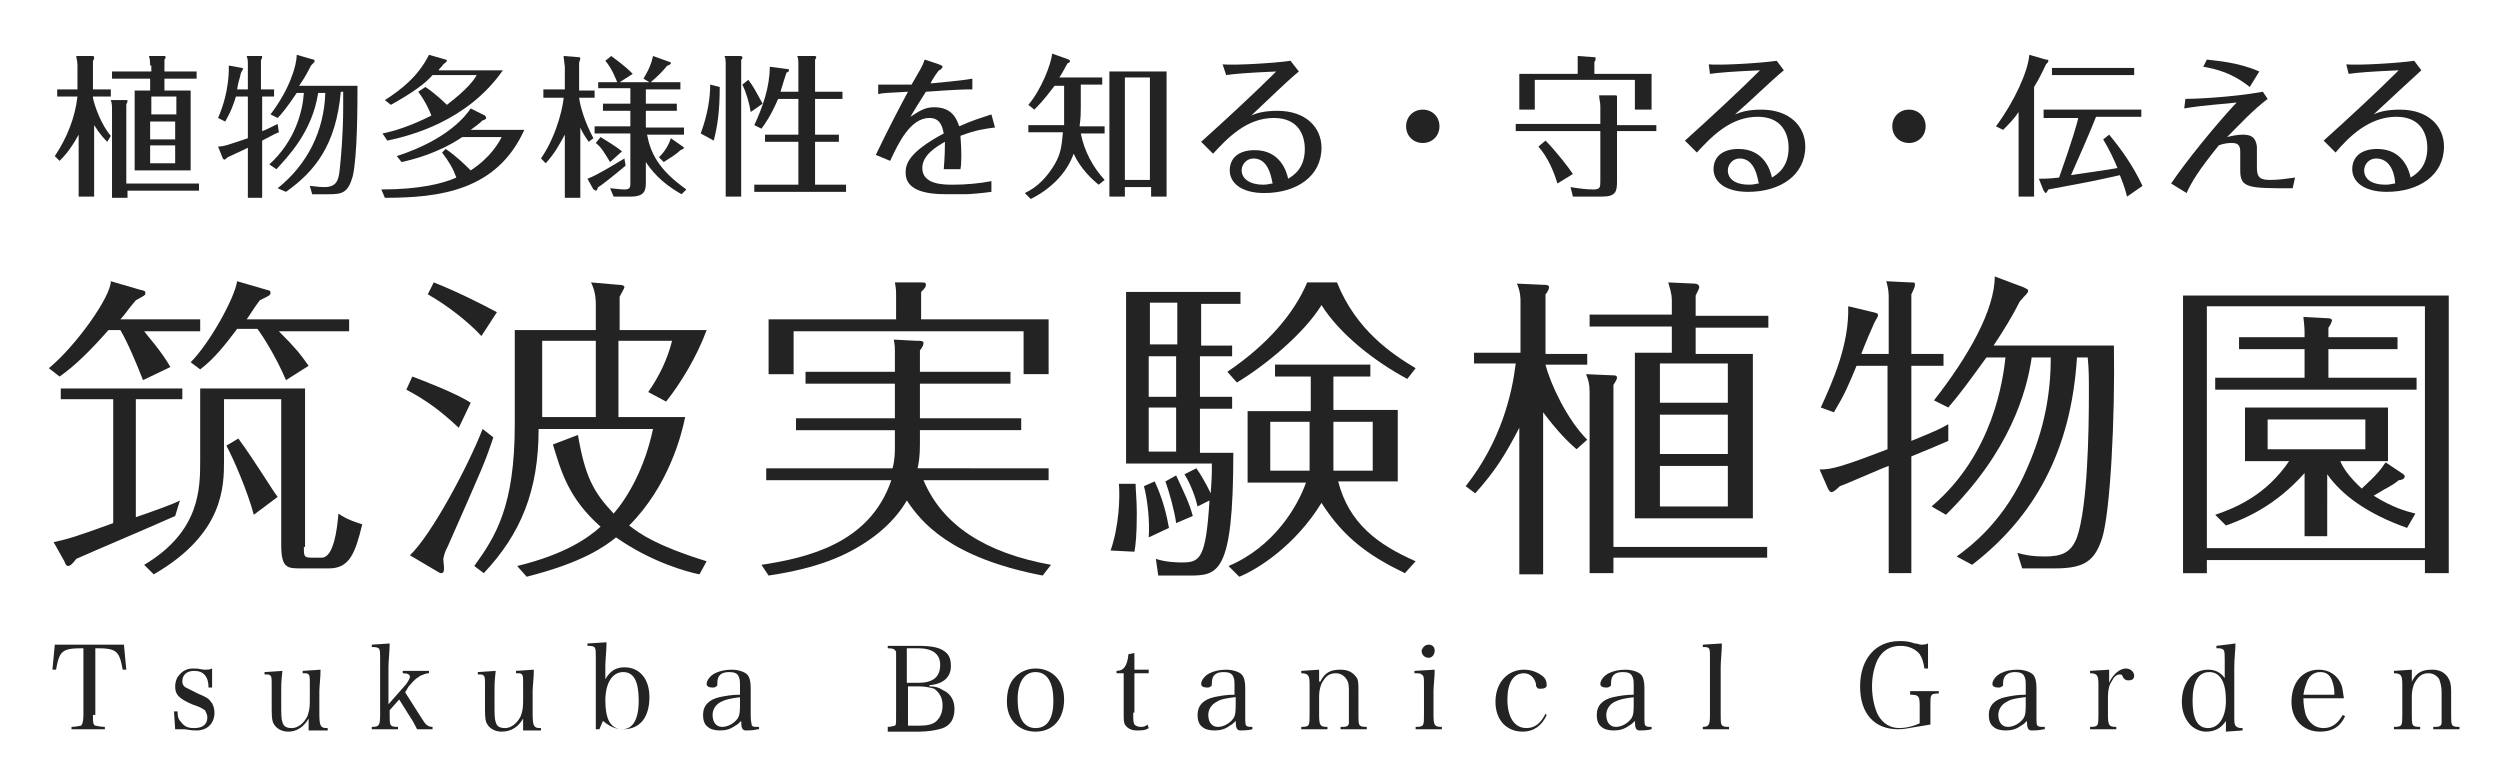
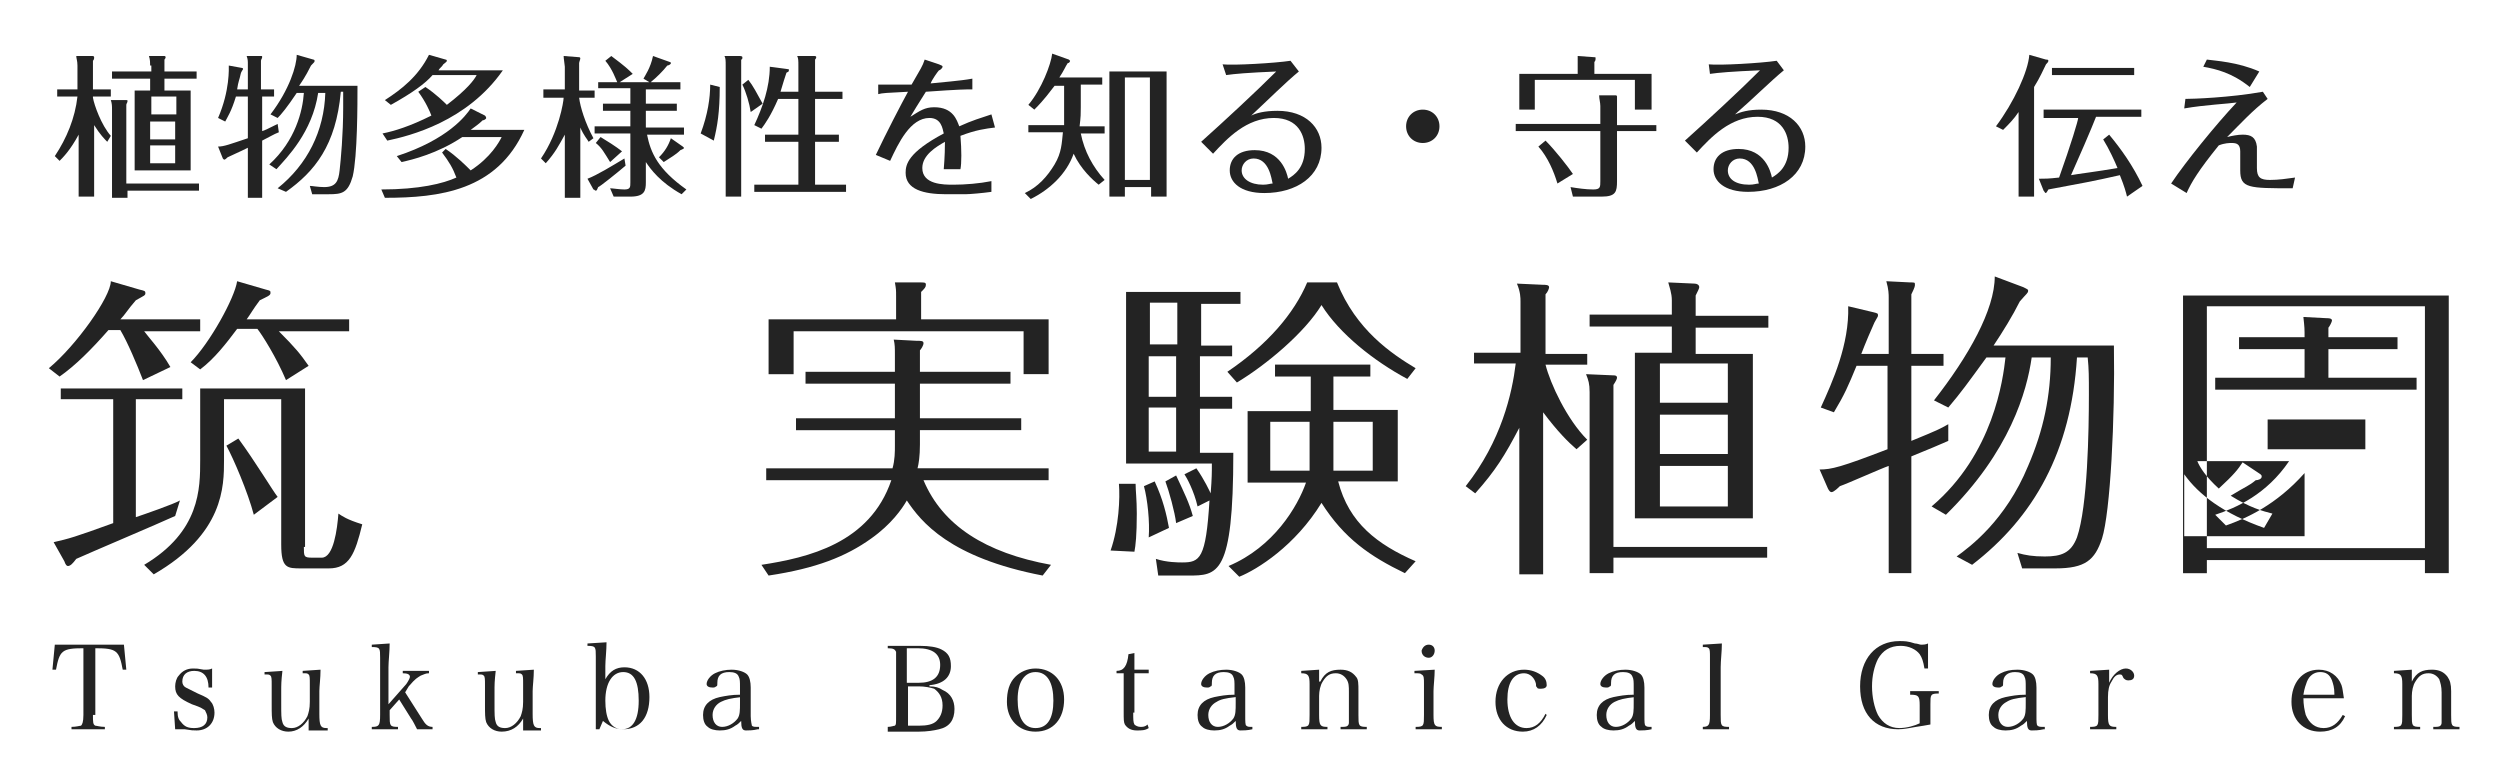
<svg xmlns="http://www.w3.org/2000/svg" version="1.1" id="レイヤー_1" x="0px" y="0px" viewBox="0 0 209.8 65.2" style="enable-background:new 0 0 209.8 65.2;" xml:space="preserve">
  <style type="text/css">
	.st0{fill:#232323;}
</style>
  <g>
    <path class="st0" d="M7.8,60c0,0.6,0,0.8,0.2,0.9C8.1,60.9,8.4,61,8.8,61v0.2H6V61c0.4,0,0.7-0.1,0.8-0.1c0.1-0.1,0.2-0.3,0.2-0.9   v-5.6c-1.8,0-2,0.2-2.3,1.8l-0.3,0l0.2-2.1h5.8l0.2,2.1l-0.3,0c-0.3-1.6-0.5-1.8-2.3-1.8V60z" />
    <path class="st0" d="M14.6,59.7h0.3c0,0.5,0.1,0.7,0.3,0.9c0.3,0.4,0.6,0.5,1.1,0.5c0.7,0,1.1-0.3,1.1-0.9c0-0.2-0.1-0.4-0.2-0.6   c-0.2-0.1-0.2-0.2-1.1-0.5c-1.1-0.5-1.4-0.8-1.4-1.5c0-0.3,0.1-0.7,0.3-0.9c0.3-0.4,0.7-0.6,1.2-0.6c0.3,0,0.4,0,0.9,0.1   c0.1,0,0.2,0,0.2,0c0.1,0,0.3,0,0.5-0.1l0,1.6h-0.3c0-0.9-0.4-1.4-1.2-1.4c-0.6,0-1,0.3-1,0.9c0,0.2,0.1,0.4,0.3,0.5   c0.2,0.1,0.4,0.2,1,0.5c0.7,0.3,0.9,0.4,1.1,0.7c0.2,0.2,0.3,0.6,0.3,0.9c0,0.9-0.6,1.5-1.5,1.5c-0.3,0-0.4,0-1-0.1   c-0.1,0-0.3,0-0.4,0c-0.1,0-0.2,0-0.4,0L14.6,59.7z" />
    <path class="st0" d="M25.9,61.3c0-0.2,0-0.5,0-1c-0.4,0.7-1,1.1-1.7,1.1c-0.6,0-1.1-0.3-1.3-0.8c-0.1-0.3-0.1-0.7-0.1-1.5v-1.6   c0-0.5,0-0.7-0.1-0.8c-0.1-0.1-0.2-0.1-0.3-0.1c-0.1,0-0.1,0-0.2,0v-0.2l1.5-0.1c-0.1,0.9-0.1,1.1-0.1,1.8v0.9c0,1,0,1.3,0.1,1.6   c0.1,0.4,0.4,0.5,0.8,0.5c0.5,0,1-0.4,1.3-1c0.1-0.3,0.2-0.6,0.2-1.2v-1.5c0-0.5,0-0.7-0.1-0.8c-0.1-0.1-0.2-0.1-0.3-0.1h-0.2v-0.2   l1.5-0.1c0,0.7-0.1,1.4-0.1,1.8v1.9c0,1,0.1,1.2,0.6,1.2h0.1v0.2L25.9,61.3z" />
    <path class="st0" d="M32.7,60c0,0.9,0,1,0.7,1v0.2h-2.2V61c0.6,0,0.7-0.1,0.7-1v-4.8c0-0.8,0-0.9-0.7-0.9v-0.2l1.5-0.1   c0,0.7-0.1,1.5-0.1,2v3.1l1.5-1.7c0.2-0.3,0.3-0.5,0.3-0.6c0-0.2-0.2-0.3-0.6-0.3v-0.2h2.2v0.2c-0.3,0-0.4,0.1-0.7,0.2   c-0.3,0.2-0.4,0.2-1,0.9L34,58.1l1.4,2.2c0.3,0.5,0.5,0.7,0.9,0.7v0.2H35c-0.1-0.2-0.4-0.8-0.5-0.9l-1-1.6l-0.8,0.9V60z" />
    <path class="st0" d="M43.9,61.3c0-0.2,0-0.5,0-1c-0.4,0.7-1,1.1-1.8,1.1c-0.6,0-1.1-0.3-1.3-0.8c-0.1-0.3-0.1-0.7-0.1-1.5v-1.6   c0-0.5,0-0.7-0.1-0.8c-0.1-0.1-0.2-0.1-0.3-0.1c-0.1,0-0.1,0-0.2,0v-0.2l1.5-0.1c-0.1,0.9-0.1,1.1-0.1,1.8v0.9c0,1,0,1.3,0.1,1.6   c0.1,0.4,0.4,0.5,0.8,0.5c0.5,0,1-0.4,1.3-1c0.1-0.3,0.2-0.6,0.2-1.2v-1.5c0-0.5,0-0.7-0.1-0.8c-0.1-0.1-0.2-0.1-0.3-0.1h-0.2v-0.2   l1.5-0.1c0,0.7-0.1,1.4-0.1,1.8v1.9c0,1,0.1,1.2,0.6,1.2h0.1v0.2L43.9,61.3z" />
    <path class="st0" d="M50.3,61.2H50c0-0.4,0-0.4,0-1.8v-4.3c0-0.8,0-0.9-0.7-0.9v-0.2l1.6-0.1c0,0.7-0.1,1.5-0.1,2v1.1   c0.4-0.7,0.9-1,1.6-1c1.3,0,2.1,1,2.1,2.5c0,1.7-0.8,2.7-2.2,2.7c-0.6,0-1.1-0.2-1.7-0.7L50.3,61.2z M51.1,60.5   c0.2,0.4,0.6,0.7,1.1,0.7c0.9,0,1.4-0.8,1.4-2.4c0-1.6-0.4-2.4-1.3-2.4c-0.9,0-1.5,0.9-1.5,2.4C50.8,59.5,50.9,60.1,51.1,60.5z" />
    <path class="st0" d="M63.6,61.2c-0.4,0.1-0.8,0.1-1,0.1c-0.3,0-0.4-0.2-0.4-0.8c-0.2,0.2-0.3,0.3-0.5,0.4c-0.4,0.3-0.8,0.4-1.3,0.4   c-0.4,0-0.8-0.1-1-0.3c-0.3-0.2-0.4-0.6-0.4-1c0-0.8,0.5-1.3,1.4-1.5c0.5-0.1,1-0.2,1.7-0.2v-0.6c0-0.5,0-0.7-0.1-0.9   c-0.1-0.3-0.4-0.4-0.8-0.4c-0.7,0-1,0.3-1,0.9c0,0.2,0,0.3-0.1,0.3c-0.1,0.1-0.2,0.1-0.3,0.1c-0.3,0-0.5-0.1-0.5-0.3   c0-0.3,0.3-0.7,0.7-0.9c0.4-0.2,0.9-0.3,1.4-0.3c0.6,0,1.1,0.2,1.3,0.4c0.2,0.2,0.3,0.6,0.3,1.1c0,0,0,0,0,1l0,0.9l0,0.5   c0,0.4,0.1,0.8,0.1,0.8c0.1,0.1,0.2,0.1,0.6,0.1V61.2z M62.2,58.5c-0.9,0.1-1.3,0.2-1.7,0.4c-0.4,0.2-0.7,0.6-0.7,1.1   c0,0.6,0.3,1,0.8,1c0.5,0,1-0.3,1.3-0.7c0.2-0.3,0.2-0.7,0.2-1.3V58.5z" />
    <path class="st0" d="M74.5,61c0.3,0,0.5-0.1,0.6-0.1c0.1-0.1,0.1-0.1,0.1-0.9v-4.6c0-0.6,0-0.6,0-0.7c-0.1-0.2-0.2-0.3-0.7-0.3   v-0.2h2.7c0.8,0,1.4,0.1,1.8,0.3c0.6,0.3,0.8,0.7,0.8,1.4c0,0.9-0.6,1.5-1.8,1.6v0.1c0.5,0,0.8,0.1,1.1,0.3c0.7,0.3,1,0.9,1,1.6   c0,0.9-0.4,1.5-1.3,1.7c-0.4,0.1-1,0.2-1.7,0.2h-2.6V61z M77.1,57.3c1.2,0,1.8-0.5,1.8-1.5c0-0.9-0.6-1.4-1.9-1.4h-0.9v2.9H77.1z    M77.1,60.9c0.7,0,1.2-0.1,1.5-0.4c0.3-0.3,0.5-0.7,0.5-1.3c0-0.7-0.3-1.1-0.7-1.4c-0.3-0.1-0.8-0.2-1.3-0.2h-0.9v3.3H77.1z" />
    <path class="st0" d="M85.2,56.8c0.4-0.4,1-0.7,1.7-0.7c1.4,0,2.4,1,2.4,2.6c0,1.6-0.9,2.7-2.4,2.7c-1.4,0-2.4-1-2.4-2.5   C84.5,58,84.7,57.3,85.2,56.8z M86.9,61.1c1,0,1.5-0.8,1.5-2.3c0-1.5-0.5-2.4-1.5-2.4c-0.9,0-1.5,0.8-1.5,2.3   C85.4,60.2,85.9,61.1,86.9,61.1z" />
    <path class="st0" d="M95.1,59.8c0,0.6,0,0.8,0.1,1c0.1,0.1,0.3,0.2,0.5,0.2c0.2,0,0.4,0,0.6-0.2l0.1,0.3c-0.3,0.2-0.6,0.2-1,0.2   c-0.5,0-0.8-0.2-1-0.5c-0.1-0.2-0.1-0.4-0.1-1.1v-3.2h-0.6v-0.2c0.6,0,0.9-0.4,1-1.4l0.5-0.1c0,0.4,0,0.8,0,1.4h1.2v0.3h-1.2V59.8z   " />
    <path class="st0" d="M105.1,61.2c-0.4,0.1-0.8,0.1-1,0.1c-0.3,0-0.4-0.2-0.4-0.8c-0.2,0.2-0.3,0.3-0.5,0.4   c-0.4,0.3-0.8,0.4-1.3,0.4c-0.4,0-0.8-0.1-1-0.3c-0.3-0.2-0.4-0.6-0.4-1c0-0.8,0.5-1.3,1.4-1.5c0.5-0.1,1-0.2,1.7-0.2v-0.6   c0-0.5,0-0.7-0.1-0.9c-0.1-0.3-0.4-0.4-0.8-0.4c-0.7,0-1,0.3-1,0.9c0,0.2,0,0.3-0.1,0.3c-0.1,0.1-0.2,0.1-0.3,0.1   c-0.3,0-0.5-0.1-0.5-0.3c0-0.3,0.3-0.7,0.7-0.9c0.4-0.2,0.9-0.3,1.4-0.3c0.6,0,1.1,0.2,1.3,0.4c0.2,0.2,0.3,0.6,0.3,1.1   c0,0,0,0,0,1l0,0.9l0,0.5c0,0.4,0,0.8,0.1,0.8c0.1,0.1,0.2,0.1,0.5,0.1V61.2z M103.7,58.5c-0.9,0.1-1.3,0.2-1.6,0.4   c-0.4,0.2-0.7,0.6-0.7,1.1c0,0.6,0.3,1,0.8,1c0.5,0,1-0.3,1.3-0.7c0.2-0.3,0.2-0.7,0.2-1.3V58.5z" />
    <path class="st0" d="M110.8,57.2c0.4-0.8,0.9-1,1.7-1c0.6,0,1,0.2,1.3,0.6C114,57,114,57.4,114,58v2c0,0.9,0,1,0.7,1v0.2h-2.2V61   c0.3,0,0.5,0,0.6-0.1c0.1-0.1,0.1-0.2,0.1-0.3c0-0.1,0-0.5,0-0.5v-2c0-0.5,0-0.8-0.2-1.1c-0.2-0.3-0.5-0.5-0.9-0.5   c-0.5,0-0.8,0.2-1.1,0.7c-0.2,0.3-0.3,0.8-0.3,1.2V60c0,0.9,0.1,1,0.7,1v0.2h-2.2V61c0.7,0,0.7-0.1,0.7-1v-2.6   c0-0.7-0.1-0.9-0.7-0.9v-0.2l1.5-0.1V57.2z" />
    <path class="st0" d="M120.4,56.2c0,0.6-0.1,1.4-0.1,1.8v2c0,0.9,0.1,1,0.7,1v0.2h-2.2V61c0.7,0,0.7-0.1,0.7-1v-2.6   c0-0.5,0-0.7-0.2-0.8c-0.1-0.1-0.2-0.1-0.6-0.1v-0.2L120.4,56.2z M119.9,54.1c0.3,0,0.5,0.2,0.5,0.5c0,0.3-0.2,0.6-0.5,0.6   c-0.3,0-0.6-0.2-0.6-0.6C119.4,54.3,119.6,54.1,119.9,54.1z" />
    <path class="st0" d="M129.8,60c-0.4,0.9-1.1,1.4-2,1.4c-1.4,0-2.3-1-2.3-2.5c0-1.6,1-2.7,2.4-2.7c0.6,0,1.1,0.2,1.5,0.5   c0.3,0.2,0.4,0.5,0.4,0.8c0,0.2-0.2,0.3-0.5,0.3c-0.1,0-0.3,0-0.3-0.1c-0.1-0.1-0.1-0.1-0.1-0.3c-0.1-0.5-0.5-0.9-1-0.9   c-0.9,0-1.4,0.8-1.4,2.2c0,1.5,0.6,2.4,1.6,2.4c0.7,0,1.2-0.4,1.6-1.2L129.8,60z" />
    <path class="st0" d="M138.6,61.2c-0.4,0.1-0.8,0.1-1,0.1c-0.3,0-0.4-0.2-0.4-0.8c-0.2,0.2-0.3,0.3-0.5,0.4   c-0.4,0.3-0.8,0.4-1.3,0.4c-0.4,0-0.8-0.1-1-0.3c-0.3-0.2-0.4-0.6-0.4-1c0-0.8,0.5-1.3,1.4-1.5c0.5-0.1,1-0.2,1.7-0.2v-0.6   c0-0.5,0-0.7-0.1-0.9c-0.1-0.3-0.4-0.4-0.8-0.4c-0.7,0-1,0.3-1,0.9c0,0.2,0,0.3-0.1,0.3c-0.1,0.1-0.2,0.1-0.3,0.1   c-0.3,0-0.5-0.1-0.5-0.3c0-0.3,0.3-0.7,0.7-0.9c0.4-0.2,0.9-0.3,1.4-0.3c0.6,0,1.1,0.2,1.3,0.4c0.2,0.2,0.3,0.6,0.3,1.1   c0,0,0,0,0,1l0,0.9l0,0.5c0,0.4,0,0.8,0.1,0.8c0.1,0.1,0.2,0.1,0.5,0.1V61.2z M137.2,58.5c-0.9,0.1-1.3,0.2-1.7,0.4   c-0.4,0.2-0.7,0.6-0.7,1.1c0,0.6,0.3,1,0.8,1c0.5,0,1-0.3,1.3-0.7c0.2-0.3,0.2-0.7,0.2-1.3V58.5z" />
    <path class="st0" d="M142.8,61c0.6,0,0.7-0.1,0.7-1v-4.8c0-0.5,0-0.7-0.1-0.8c-0.1-0.1-0.2-0.1-0.5-0.1v-0.2l1.6-0.1   c0,0.7-0.1,1.4-0.1,2v4c0,0.9,0,1,0.7,1v0.2h-2.2V61z" />
    <path class="st0" d="M162.7,58v0.2c-0.7,0-0.7,0.1-0.7,0.9v0.7c0,0.5,0,0.7,0,1c-0.5,0.1-0.6,0.1-1.2,0.2c-0.6,0.1-1,0.2-1.5,0.2   c-2,0-3.2-1.3-3.2-3.6c0-2.3,1.3-3.8,3.3-3.8c0.4,0,0.7,0,1.3,0.2c0.2,0,0.4,0.1,0.5,0.1c0.2,0,0.4,0,0.6-0.1v2.1h-0.3   c-0.1-0.6-0.2-0.9-0.4-1.2c-0.3-0.4-0.9-0.7-1.6-0.7c-0.9,0-1.5,0.4-1.9,1.1c-0.3,0.6-0.5,1.4-0.5,2.3c0,0.9,0.2,1.8,0.5,2.4   c0.4,0.7,1,1.1,1.8,1.1c0.6,0,1.3-0.2,1.7-0.4v-1.5c0-0.8-0.1-0.9-0.8-0.9V58H162.7z" />
    <path class="st0" d="M171.5,61.2c-0.4,0.1-0.8,0.1-1,0.1c-0.3,0-0.4-0.2-0.4-0.8c-0.2,0.2-0.3,0.3-0.5,0.4   c-0.4,0.3-0.8,0.4-1.3,0.4c-0.4,0-0.8-0.1-1-0.3c-0.3-0.2-0.4-0.6-0.4-1c0-0.8,0.5-1.3,1.4-1.5c0.5-0.1,1-0.2,1.7-0.2v-0.6   c0-0.5,0-0.7-0.1-0.9c-0.1-0.3-0.4-0.4-0.8-0.4c-0.6,0-1,0.3-1,0.9c0,0.2,0,0.3-0.1,0.3c-0.1,0.1-0.2,0.1-0.3,0.1   c-0.3,0-0.5-0.1-0.5-0.3c0-0.3,0.3-0.7,0.7-0.9c0.4-0.2,0.8-0.3,1.4-0.3c0.6,0,1.1,0.2,1.3,0.4c0.2,0.2,0.3,0.6,0.3,1.1   c0,0,0,0,0,1l0,0.9l0,0.5c0,0.4,0,0.8,0.1,0.8c0.1,0.1,0.2,0.1,0.6,0.1V61.2z M170,58.5c-0.9,0.1-1.3,0.2-1.6,0.4   c-0.4,0.2-0.7,0.6-0.7,1.1c0,0.6,0.3,1,0.8,1c0.5,0,1-0.3,1.3-0.7c0.2-0.3,0.2-0.7,0.2-1.3V58.5z" />
    <path class="st0" d="M177,56.2c0,0.5,0,0.6,0,0.8c0,0.1,0,0.2,0,0.3c0.3-0.7,0.9-1.2,1.4-1.2c0.4,0,0.7,0.3,0.7,0.6   c0,0.3-0.2,0.4-0.5,0.4c-0.2,0-0.3-0.1-0.4-0.2c-0.1-0.2-0.1-0.3-0.3-0.3c-0.3,0-0.5,0.2-0.7,0.6c-0.2,0.3-0.3,0.7-0.3,1.3V60   c0,0.9,0.1,1,0.7,1v0.2h-2.2V61c0.7,0,0.7-0.1,0.7-1v-2.6c0-0.7-0.1-0.9-0.7-0.9v-0.2L177,56.2z" />
-     <path class="st0" d="M187.6,54c0,0.6-0.1,1.2-0.1,2v3.8c0,0.9,0,0.9,0.1,1.1c0.1,0.1,0.2,0.2,0.5,0.2h0.1v0.2l-1.4,0.1l0-0.9   c-0.4,0.6-0.9,0.9-1.7,0.9c-0.5,0-1.1-0.3-1.4-0.7c-0.4-0.5-0.6-1.1-0.6-1.8c0-1.6,0.9-2.7,2.2-2.7c0.6,0,1,0.2,1.4,0.7v-1.5   c0-0.9,0-1-0.7-1v-0.2L187.6,54z M185.4,56.4c-0.9,0-1.4,0.8-1.4,2.4c0,1.5,0.4,2.3,1.3,2.3c0.9,0,1.5-0.9,1.5-2.3   C186.8,57.2,186.3,56.4,185.4,56.4z" />
    <path class="st0" d="M193.3,58.5c0,0.7,0.1,1.1,0.2,1.5c0.3,0.7,0.8,1.1,1.5,1.1c0.7,0,1.2-0.4,1.6-1.1l0.2,0.1   c-0.4,0.9-1.1,1.3-2.1,1.3c-1.4,0-2.4-1-2.4-2.5c0-1.6,0.9-2.7,2.3-2.7c0.9,0,1.6,0.5,1.9,1.3c0.1,0.3,0.1,0.5,0.2,1.1H193.3z    M195.9,58.2c0-0.5-0.1-0.8-0.2-1.1c-0.2-0.5-0.5-0.7-1-0.7c-0.5,0-0.9,0.3-1.1,0.8c-0.1,0.3-0.2,0.5-0.3,1.1H195.9z" />
    <path class="st0" d="M202.4,57.2c0.4-0.8,0.9-1,1.7-1c0.6,0,1,0.2,1.3,0.6c0.2,0.3,0.3,0.6,0.3,1.2v2c0,0.9,0,1,0.7,1v0.2h-2.2V61   c0.3,0,0.5,0,0.6-0.1c0.1-0.1,0.1-0.2,0.1-0.3c0-0.1,0-0.5,0-0.5v-2c0-0.5-0.1-0.8-0.2-1.1c-0.2-0.3-0.5-0.5-0.9-0.5   c-0.5,0-0.8,0.2-1.1,0.7c-0.2,0.3-0.3,0.8-0.3,1.2V60c0,0.9,0,1,0.7,1v0.2h-2.2V61c0.7,0,0.7-0.1,0.7-1v-2.6c0-0.7-0.1-0.9-0.7-0.9   v-0.2l1.5-0.1V57.2z" />
    <path class="st0" d="M9,11.9c-0.2-0.2-0.6-0.6-1.1-1.4v6H6.6v-5.2c-0.7,1.3-1.3,1.9-1.6,2.2l-0.4-0.4c1-1.5,1.7-3.2,1.9-5H4.8V7.5   h1.7v-2c0-0.4-0.1-0.6-0.1-0.8l1.3,0c0.1,0,0.2,0,0.2,0.1c0,0.1,0,0.2-0.1,0.3v2.4h1.5v0.6H7.8v0.1c0.1,0.6,0.7,2.3,1.5,3.2L9,11.9   z M16.7,15.4V16h-6v0.6H9.4V9.2c0-0.3,0-0.5-0.1-0.8l1.3,0c0.1,0,0.1,0,0.1,0.1c0,0.1-0.1,0.2-0.1,0.3v6.6H16.7z M12.6,5.5   c0-0.2,0-0.5-0.1-0.8l1.3,0c0,0,0.1,0,0.1,0.1c0,0,0,0.1-0.1,0.2V6h2.7v0.6h-2.7v1H16v6.7h-4.7V7.6h1.3v-1H9.4V6h3.3V5.5z    M14.8,9.6V8.1h-2.1v1.5H14.8z M12.6,10.2v1.5h2.1v-1.5H12.6z M12.6,12.2v1.5h2.1v-1.5H12.6z" />
    <path class="st0" d="M20.8,7.5V5.4c0-0.3,0-0.4-0.1-0.7l1.2,0c0.1,0,0.1,0,0.1,0.1c0,0.1-0.1,0.2-0.1,0.3v2.4h1.1v0.6H22V11   c0.1,0,0.7-0.3,1.3-0.6l0.1,0.7c-0.5,0.2-0.6,0.3-1.4,0.7v4.8h-1.2v-4.2c-0.8,0.4-1.3,0.6-1.7,0.8c-0.1,0.1-0.2,0.2-0.3,0.2   c0,0-0.1-0.1-0.1-0.1l-0.4-1c0.5,0,1-0.2,2.5-0.7V8.1h-1c-0.4,1.3-0.7,1.7-0.9,2.1l-0.6-0.3c1-2.3,0.9-4.2,0.9-4.4l1.1,0.2   c0.1,0,0.1,0.1,0.1,0.1c0,0-0.2,0.3-0.2,0.4c-0.1,0.5-0.2,0.6-0.3,1.3H20.8z M23.3,15.8c2.5-2,3.9-4.8,4-8h-0.6   c-0.5,3.3-2.6,5.4-3.5,6.4l-0.6-0.4c2.2-2,2.8-4.5,2.9-6h-0.6c-0.8,1.2-1.3,1.8-1.6,2.1l-0.6-0.3c1.6-2.1,2.2-4.1,2.2-5L26.3,5   c0.1,0,0.1,0.1,0.1,0.1c0,0.1,0,0.1-0.3,0.4c-0.5,1-0.8,1.4-1,1.7H30c0,1.5,0,5.9-0.4,7.6c-0.4,1.4-0.9,1.5-2,1.5h-1.4l-0.2-0.7   c0.2,0,0.7,0.1,1.2,0.1c1,0,1.2-0.5,1.3-1.4c0.1-0.9,0.3-3,0.3-5.3c0-0.5,0-0.8,0-1.3h-0.2c-0.4,4.5-2.2,6.7-4.6,8.4L23.3,15.8z" />
    <path class="st0" d="M44,10.9c-2.3,5.1-7.1,5.7-11.7,5.7L32,15.9c3.2,0,5.2-0.5,6.3-1c-0.3-0.8-0.6-1.3-1.2-2.1l0.3-0.3   c0.9,0.6,1.7,1.4,2.1,1.8c1.7-1.1,2.4-2.4,2.6-2.8h-3.3c-2.1,1.4-4.2,1.9-5.1,2.1l-0.4-0.5c4.3-1.4,5.8-3.4,6.2-4l1.2,0.6   c0,0,0.1,0.1,0.1,0.2c0,0.1-0.2,0.2-0.3,0.2c-0.3,0.3-0.6,0.5-1,0.8H44z M35.7,7.3c0.9,0.6,1.6,1.3,1.8,1.5   c1.7-1.3,2.3-2.1,2.5-2.5h-3.7c-0.6,0.7-1.7,1.5-3.5,2.5l-0.5-0.4c1.4-0.9,2.8-2,3.7-3.8L37.4,5c0.1,0,0.1,0.1,0.1,0.1   c0,0.1-0.2,0.2-0.3,0.3c-0.1,0.2-0.3,0.3-0.4,0.5h5.4c-3,4.3-7.8,5.5-9.7,5.9l-0.4-0.6c1-0.2,2.3-0.6,4.1-1.5   c-0.1-0.3-0.5-1.2-1.1-2L35.7,7.3z" />
    <path class="st0" d="M49.4,11.9c-0.1-0.2-0.4-0.5-0.7-1.2v5.9h-1.3v-5.3c-0.5,0.9-0.8,1.5-1.6,2.4l-0.4-0.4   c1.5-2.2,1.9-4.8,1.9-5.1h-1.7V7.5h1.8V5.6c0-0.1-0.1-0.7-0.1-0.9l1.3,0.1c0.1,0,0.1,0.1,0.1,0.1c0,0.1-0.1,0.3-0.1,0.4v2.3h1.3   v0.6h-1.3c0.1,0.8,0.5,2.1,1.2,3.4L49.4,11.9z M52.5,13.9c-0.7,0.6-2.2,1.8-2.3,1.8c-0.1,0.2-0.1,0.3-0.2,0.3   c-0.1,0-0.1-0.1-0.2-0.1l-0.5-0.9c0.8-0.3,2.1-1.1,3.1-1.7L52.5,13.9z M54.2,8.7h2.6v0.6h-2.6v1.4h3.2v0.6h-3.1   c0.3,1.5,0.9,2.9,3.3,4.6l-0.4,0.4c-1.8-1-2.6-2.1-3-2.7v1.7c0,0.7-0.1,1.2-1.3,1.2h-1.4l-0.3-0.7c0.2,0,0.8,0.1,1.2,0.1   c0.5,0,0.5-0.2,0.5-0.6v-4.1h-3v-0.6h3V9.3h-2.3V8.7h2.3V7.4h-2.7V6.9h1.6c-0.1-0.2-0.4-1.1-1-1.8l0.5-0.4c1.2,0.9,1.4,1.1,1.8,1.5   L52,6.9h2.5L54,6.6c0.1-0.2,0.6-0.9,0.8-1.9l1.4,0.5c0.1,0,0.1,0.1,0.1,0.1c0,0.1-0.2,0.2-0.3,0.2c-0.4,0.5-0.9,1-1.4,1.4h2.5v0.6   h-2.9V8.7z M50.4,11.5c0.5,0.3,1.3,0.8,1.8,1.2l-1,0.9c-0.5-0.8-0.7-1.2-1.2-1.6L50.4,11.5z M55.3,13.2c0.5-0.5,0.8-1,1-1.6l1,0.7   c0,0,0.1,0.1,0.1,0.1c0,0.1-0.1,0.1-0.3,0.2c-0.4,0.4-0.8,0.6-1.4,1L55.3,13.2z" />
    <path class="st0" d="M60.4,7.3c0,2.1-0.2,3.3-0.5,4.5l-1.1-0.6c0.6-1.6,0.8-3,0.8-4.1L60.4,7.3z M62.1,4.7c0,0,0.2,0,0.2,0.1   c0,0.1,0,0.2-0.1,0.2v11.5h-1.3V5.5c0-0.4,0-0.6-0.1-0.8L62.1,4.7z M63,9.4c-0.1-0.7-0.4-1.7-0.7-2.3l0.5-0.4   c0.4,0.5,0.7,1.1,1.2,2L63,9.4z M65.3,8.3c-0.6,1.4-1.1,2.1-1.4,2.5l-0.6-0.3C64,9,64.6,7.3,64.6,5.6l1.5,0.2c0.1,0,0.1,0,0.1,0.1   c0,0.1,0,0.1-0.2,0.2c-0.1,0.3-0.3,0.9-0.5,1.6H67V5.5c0-0.4,0-0.6-0.1-0.8l1.4,0c0.1,0,0.2,0,0.2,0.1c0,0.1-0.1,0.2-0.1,0.2v2.7   h2.3v0.6h-2.3v3h2v0.6h-2v3.6H71v0.6h-7.7v-0.6H67v-3.6h-2.8v-0.6H67v-3H65.3z" />
    <path class="st0" d="M83.5,10.7c-0.8,0.1-1.6,0.2-2.9,0.7c0.1,1.2,0.1,2.3,0,2.8h-1.4c0-0.1,0.1-1,0.1-2.3   c-0.7,0.4-1.9,1.1-1.9,2.2c0,1.4,1.8,1.4,2.6,1.4c1,0,2.2-0.1,3.2-0.3l0,0.9c-0.7,0.1-1.8,0.2-2.2,0.2h-1.6c-1.9,0-3.4-0.4-3.4-1.8   c0-0.7,0.2-1.7,3.2-3.3c-0.1-0.4-0.2-1.3-1.2-1.3c-1.6,0-2.6,2.1-3.3,3.6l-1.2-0.5c0.8-1.7,2.2-4.4,2.7-5.3   c-1.9,0.1-2.1,0.1-2.5,0.2l0-0.8c0.3,0,0.6,0,1.3,0c0.6,0,1.1,0,1.5,0c0.8-1.4,0.9-1.5,1.1-2.1l1.2,0.4c0.2,0.1,0.3,0.1,0.3,0.2   c0,0.1-0.2,0.3-0.3,0.3c-0.1,0.1-0.6,0.8-0.7,1.1c0.9-0.1,2.4-0.2,3.5-0.4v0.9c-0.5,0-1.1,0-3.9,0.2c-0.7,1.1-1,1.6-1.3,2.1   C77.2,9.3,77.6,9,78.4,9c1.6,0,1.9,1.1,2.1,1.6c1.1-0.5,1.8-0.7,2.7-1L83.5,10.7z" />
    <path class="st0" d="M90.7,9c0,0.5,0,0.8-0.1,1.6h2.1v0.6h-2c0.3,1.5,1,2.8,2,3.9l-0.5,0.4c-0.5-0.4-1.5-1.3-2.1-2.6   c-0.6,1.7-2,3-3.6,3.8l-0.5-0.5c1.1-0.5,1.9-1.4,2.5-2.4c0.6-1,0.6-1.8,0.7-2.7h-2.9v-0.6h3c0-0.1,0-0.6,0-1V7.2h-0.8   c-0.4,0.5-0.8,1.1-1.7,2l-0.5-0.4c1.1-1.3,1.9-3.4,2-4.3L89.7,5c0,0,0.1,0.1,0.1,0.1c0,0.1-0.1,0.2-0.2,0.2   c-0.2,0.3-0.3,0.6-0.7,1.2h3.6v0.6h-1.8V9z M94.4,15.7v0.8h-1.3V6h4.8v10.5h-1.3v-0.8H94.4z M96.5,15.1V6.5h-2.1v8.6H96.5z" />
    <path class="st0" d="M102.6,5.4c0.9,0.1,4.4-0.1,5.7-0.3L109,6c-1.1,0.9-2.6,2.4-4,3.7c0.4-0.2,1.1-0.4,2.2-0.4   c2.4,0,3.7,1.4,3.7,3.1c0,2.4-2.1,3.8-4.8,3.8c-2,0-2.9-0.9-2.9-1.9c0-1,0.7-1.7,2.1-1.7c2.2,0,2.7,1.9,2.8,2.4   c0.5-0.3,1.4-0.9,1.4-2.5c0-1.1-0.5-2.6-2.6-2.6c-2.3,0-3.9,1.7-5.1,3l-1-1c1.9-1.7,4.6-4.2,6.3-5.9c-2.4,0.1-3.5,0.2-4.2,0.3   L102.6,5.4z M105.2,13.3c-0.6,0-1,0.5-1,1c0,0.7,0.7,1.2,1.8,1.2c0.4,0,0.6-0.1,0.8-0.1C106.7,15,106.5,13.3,105.2,13.3z" />
    <path class="st0" d="M120.8,10.6c0,0.8-0.6,1.4-1.4,1.4c-0.8,0-1.4-0.6-1.4-1.4c0-0.8,0.6-1.4,1.4-1.4   C120.2,9.2,120.8,9.8,120.8,10.6z" />
    <path class="st0" d="M134.3,8.9c0-0.3-0.1-0.6-0.1-0.9l1.4,0c0.1,0,0.1,0.1,0.1,0.1c0,0.1,0,0.2,0,0.3v2.1h3.3V11h-3.3v4.2   c0,0.9-0.1,1.3-1.3,1.3h-2.4l-0.2-0.8c0.6,0.1,1.3,0.2,1.9,0.2c0.6,0,0.6-0.2,0.6-0.7V11h-7.1v-0.6h7.1V8.9z M138.6,6.2v3h-1.4V6.7   h-8.4v2.5h-1.3v-3h4.9V5.4c0-0.2,0-0.4,0-0.7l1.4,0.1c0.1,0,0.1,0,0.1,0.1c0,0.1,0,0.2-0.1,0.3v1H138.6z M130.7,15.4   c-0.3-1-0.8-2.2-1.6-3.1l0.6-0.5c0.8,0.8,1.9,2.2,2.3,2.8L130.7,15.4z" />
    <path class="st0" d="M143.4,5.4c0.9,0.1,4.4-0.1,5.7-0.3l0.6,0.8c-1.1,0.9-2.6,2.4-4.1,3.7c0.5-0.2,1.1-0.4,2.2-0.4   c2.4,0,3.7,1.4,3.7,3.1c0,2.4-2.1,3.8-4.8,3.8c-2,0-2.9-0.9-2.9-1.9c0-1,0.7-1.7,2.1-1.7c2.2,0,2.7,1.9,2.8,2.4   c0.5-0.3,1.4-0.9,1.4-2.5c0-1.1-0.5-2.6-2.6-2.6c-2.3,0-3.9,1.7-5.1,3l-1-1c1.9-1.7,4.6-4.2,6.3-5.9c-2.4,0.1-3.5,0.2-4.2,0.3   L143.4,5.4z M146,13.3c-0.6,0-1,0.5-1,1c0,0.7,0.6,1.2,1.8,1.2c0.4,0,0.6-0.1,0.8-0.1C147.5,15,147.3,13.3,146,13.3z" />
-     <path class="st0" d="M161.6,10.6c0,0.8-0.6,1.4-1.4,1.4c-0.8,0-1.4-0.6-1.4-1.4c0-0.8,0.6-1.4,1.4-1.4   C161,9.2,161.6,9.8,161.6,10.6z" />
    <path class="st0" d="M170.7,16.5h-1.3V9.4c-0.4,0.6-0.8,1-1.3,1.5l-0.6-0.3c1.5-2,2.7-4.6,2.8-6l1.4,0.4c0.1,0,0.2,0,0.2,0.1   c0,0.1-0.1,0.2-0.2,0.3c-0.2,0.4-0.5,1.1-1,1.9V16.5z M175.9,9.8c-0.3,0.8-1.6,3.8-2.1,4.9c0.5-0.1,2.2-0.3,3.9-0.6   c-0.2-0.5-0.7-1.6-1.2-2.4l0.5-0.4c1,1.2,2,2.6,2.8,4.3l-1.3,0.9c-0.1-0.4-0.2-0.8-0.6-1.8c-2.2,0.5-3.3,0.7-6,1.2   c-0.1,0.2-0.2,0.3-0.2,0.3c-0.1,0-0.1-0.1-0.2-0.2l-0.4-1c0.5,0,0.8,0,1.7-0.1c1-2.8,1.6-4.8,1.6-5h-2.9V9.2h8.2v0.6H175.9z    M179.1,5.7v0.6h-6.9V5.7H179.1z" />
    <path class="st0" d="M183.4,8.3c0.6,0,3.7-0.1,6.5-0.6l0.4,0.6c-1.3,1-2.2,2-3.4,3.2c0.4-0.1,0.9-0.2,1.3-0.2c0.7,0,1.1,0.2,1.2,1   c0,0.3,0,1.5,0,1.8c0,0.8,0.3,1,1.1,1c0.7,0,1.4-0.1,2.1-0.2l-0.2,0.9c-3.7,0-4.4,0-4.4-1.5c0-0.2,0-1.3,0-1.6   c0-0.6-0.3-0.7-0.7-0.7c-0.2,0-0.6,0-1.1,0.2c-1.7,2.1-2.3,3.1-2.7,4l-1.3-0.8c1.2-1.8,3.8-5,5.5-6.8c-0.6,0.1-2.7,0.2-4.4,0.5   L183.4,8.3z M185.2,5c0.7,0.1,2.6,0.2,4.4,1l-0.8,1.3c-1.5-1.2-2.8-1.5-3.9-1.7L185.2,5z" />
-     <path class="st0" d="M196.9,5.4c0.9,0.1,4.4-0.1,5.7-0.3l0.6,0.8c-1,0.9-2.6,2.4-4,3.7c0.4-0.2,1.1-0.4,2.2-0.4   c2.4,0,3.7,1.4,3.7,3.1c0,2.4-2.1,3.8-4.8,3.8c-2,0-2.9-0.9-2.9-1.9c0-1,0.7-1.7,2.1-1.7c2.2,0,2.7,1.9,2.8,2.4   c0.5-0.3,1.4-0.9,1.4-2.5c0-1.1-0.5-2.6-2.6-2.6c-2.3,0-4,1.7-5.1,3l-1-1c1.9-1.7,4.6-4.2,6.3-5.9c-2.4,0.1-3.5,0.2-4.2,0.3   L196.9,5.4z M199.4,13.3c-0.6,0-1,0.5-1,1c0,0.7,0.6,1.2,1.8,1.2c0.4,0,0.6-0.1,0.8-0.1C201,15,200.8,13.3,199.4,13.3z" />
    <path class="st0" d="M12,31.9c-0.5-1.3-1.3-3.2-1.9-4.2h-1c-1.4,1.6-2.8,3-4.1,3.9l-0.9-0.7c2.3-1.9,5.2-6,5.2-7.3l2.4,0.7   c0.4,0.1,0.5,0.1,0.5,0.3c0,0.2-0.1,0.2-0.8,0.6c-0.7,0.8-0.9,1.2-1.3,1.6h6.7v1h-4.7c0.2,0.3,1.4,1.6,2.2,3L12,31.9z M11.4,43.4   c0.6-0.2,3.2-1.1,3.7-1.4l-0.4,1.3c-1.3,0.6-7.2,3.1-8.3,3.6c-0.3,0.4-0.5,0.6-0.7,0.6c-0.1,0-0.2-0.1-0.3-0.4l-0.9-1.6   c1.3-0.3,1.7-0.4,5-1.6V33.5H5.1v-0.9h10.2v0.9h-3.9V43.4z M25.5,45.9c0,0.8,0,0.9,0.7,0.9h0.8c1,0,1.3-2.4,1.4-3.7   c0.3,0.2,0.7,0.5,2,0.9c-0.6,2.5-1.1,3.7-2.8,3.7h-2.3c-1.2,0-1.7,0-1.7-2V33.5h-4.8v5.1c0,2.2,0,6.2-5.9,9.6l-0.8-0.8   c4.7-2.8,4.7-6.4,4.7-8.8v-6h8.8V45.9z M24,31.9c-0.8-1.9-2-3.8-2.4-4.3h-1.7C19,28.8,18,30.1,16.8,31L16,30.4   c1.6-1.6,3.7-5.4,3.9-6.8l2.4,0.7c0.4,0.1,0.4,0.1,0.4,0.3c0,0.2-0.3,0.3-0.9,0.6c-0.6,0.8-0.8,1.2-1.1,1.6h8.6v1h-5.9   c1.4,1.4,1.8,1.9,2.5,2.9L24,31.9z M21.3,43.2c-0.5-1.9-1.7-4.7-2.3-5.8l1-0.6c1.4,1.9,2.9,4.4,3.3,4.9L21.3,43.2z" />
-     <path class="st0" d="M38.5,35.9c-1.5-1.4-2.7-2.3-4.4-3.2l0.5-1.1c0.8,0.3,3.7,1.4,4.9,2.2L38.5,35.9z M41.4,36.7   c-0.7,2.1-0.8,2.3-3.8,9.1c-0.2,0.4-0.3,0.6-0.4,1.1c0.1,1,0.1,1.2-0.2,1.2c-0.1,0-0.2-0.1-0.4-0.2l-2.2-1.3   c1.8-1.7,4.9-7.5,6.1-10.6L41.4,36.7z M40.4,28.2c-1.1-1.2-2.9-2.6-4.5-3.5l0.5-1c1.8,0.7,4,1.8,5.3,2.5L40.4,28.2z M39.8,47.5   c1.8-2.5,3.4-5,3.4-11.9v-7.9H50v-2.2c0-0.8-0.2-1.4-0.4-1.8l2.3,0.2c0.4,0,0.5,0.1,0.5,0.2c0,0.1-0.1,0.2-0.4,0.8v2.8h7.3   c-0.8,2.2-2.2,4.5-3.4,6l-1.5-0.8c0.9-1.3,1.6-2.7,2-4.3h-4.5V35h5.6c-0.3,1.5-1.4,5.8-4.7,9.1c0.9,0.7,2.3,1.7,6.5,3l-0.6,1.1   c-1-0.2-4-1-7-3.1c-1,0.8-2.8,2.1-7.5,3.3l-0.8-0.9c4.1-1,6-2.4,7-3.3c-2.7-2.4-3.3-4.6-4-6.9l2.1-0.8c0.6,3.5,1.3,4.8,3,6.6   c1.2-1.4,2.6-3.8,3.3-7.1h-9.6c0,5.2-1.5,8.8-4.6,12.1L39.8,47.5z M45.4,35H50v-6.4h-4.5V35z" />
    <path class="st0" d="M87.5,48.3c-7.8-1.5-10.2-4.5-11.4-6.3c-0.4,0.7-1.3,2-3,3.2c-2.1,1.5-4.6,2.5-8.6,3.1l-0.6-0.9   c3.9-0.6,9.1-1.8,10.9-7.1H64.3v-1h10.6c0.2-0.7,0.2-1.4,0.2-1.9v-1.3h-8.3v-1h8.3v-2.9h-7.5v-1h7.5v-1.4c0-0.6,0-0.9-0.1-1.3   l1.9,0.1c0.4,0,0.6,0,0.6,0.2c0,0.2-0.2,0.5-0.3,0.6v1.8h7.6v1h-7.6v2.9h8.5v1h-8.5v1.2c0,1-0.1,1.6-0.2,2H88v1H77.5   c1.6,3.8,5.2,6.1,10.7,7.1L87.5,48.3z M88,26.8v4.6h-2.1v-3.6H66.6v3.6h-2.1v-4.6h10.7v-1.9c0-0.6,0-0.6-0.1-1.2l2.1,0   c0.4,0,0.5,0,0.5,0.2c0,0.2-0.1,0.3-0.4,0.6v2.3H88z" />
    <path class="st0" d="M95.3,40.6c0,0.6,0.1,1.3,0.1,2.5c0,1.8-0.1,2.7-0.2,3.2l-2-0.1c0.7-2,0.8-4.4,0.7-5.6H95.3z M103.4,28.9v1   h-2.7v3.4h2.7v1h-2.7v3.7h2.8c0,10.3-1.3,10.3-3.8,10.3h-2.5L97,46.9c0.9,0.3,1.9,0.3,2.2,0.3c1.5,0,2-0.3,2.3-5.2l-1,0.5   c-0.3-1.3-0.9-2.4-1.1-2.7l1-0.5c0.7,1,1.1,1.9,1.2,2.1c0.1-1.3,0.1-1.7,0.1-2.5h-7.2V24.5h9.6v1h-3.3v3.5H103.4z M96.9,40.4   c0.7,1.5,1,2.8,1.2,3.9l-1.7,0.8c0.1-1.3-0.1-3.2-0.4-4.3L96.9,40.4z M98.8,28.9v-3.5h-2.3v3.5H98.8z M96.4,29.9v3.4h2.3v-3.4H96.4   z M96.4,34.2v3.7h2.3v-3.7H96.4z M98.7,39.9c0.7,1.5,1.1,2.3,1.4,3.4l-1.4,0.6c-0.1-0.9-0.6-2.7-0.9-3.5L98.7,39.9z M112.2,23.7   c1.6,4,4.6,6,6.6,7.2l-0.7,0.9c-2.8-1.5-5.7-3.8-7.2-6.2c-1.4,2.3-4.6,5-7.1,6.5l-0.8-0.9c3.4-2.3,5.6-4.9,6.7-7.5H112.2z    M109.9,31.6H107v-1h8v1h-3.1v2.8h5.4v6h-5c0.9,3.5,3.3,5.3,6.5,6.7l-0.9,1c-2.9-1.4-5.1-2.9-7-5.9c-2.2,3.6-5.4,5.6-6.9,6.2   l-0.9-0.9c3.8-1.6,5.8-5,6.5-7h-4.9v-6h5.3V31.6z M109.9,35.4h-3.3v4.1h3.3V35.4z M111.9,39.5h3.3v-4.1h-3.3V39.5z" />
    <path class="st0" d="M132.3,37.7c-0.7-0.6-1.6-1.5-2.8-3.1v13.6h-2V35.9c-1.2,2.3-2,3.6-3.7,5.5l-0.8-0.6c3-3.8,3.9-7.8,4.2-10.3   h-3.5v-0.9h3.9v-4.3c0-0.3,0-0.8-0.3-1.5l2.2,0.1c0.2,0,0.5,0,0.5,0.2c0,0.1-0.1,0.4-0.3,0.6v5h3.5v0.9h-3.5   c0.4,1.6,1.8,4.6,3.5,6.3L132.3,37.7z M148.3,45.9v0.9h-12.9v1.3h-2V32.9c0-0.7-0.1-1-0.3-1.5l2.3,0.1c0.1,0,0.3,0,0.3,0.2   c0,0.1-0.1,0.3-0.3,0.6v13.6H148.3z M140.3,25.2c0-0.6-0.2-1.1-0.3-1.5l2.2,0.1c0.2,0,0.4,0.1,0.4,0.3c0,0.1-0.1,0.3-0.3,0.7v1.7   h6.1v1h-6.1v2.2h4.8v13.8h-9.9V29.6h3.1v-2.2h-6.9v-1h6.9V25.2z M145,33.8v-3.3h-5.7v3.3H145z M139.3,34.8v3.3h5.7v-3.3H139.3z    M139.3,39.1v3.4h5.7v-3.4H139.3z" />
    <path class="st0" d="M158.5,29.7V25c0-0.3,0-0.7-0.2-1.4l2,0.1c0.4,0,0.4,0,0.4,0.2c0,0.1,0,0.2-0.3,0.8v5h2.7v1h-2.7V37   c2.2-0.9,2.4-1,3.1-1.4V37c-0.2,0.1-2.1,0.9-3.1,1.3v9.8h-1.9v-9c-0.6,0.2-3.5,1.5-4.1,1.7c-0.1,0.1-0.5,0.5-0.7,0.5   c-0.1,0-0.2-0.1-0.3-0.3l-0.7-1.6c1,0,1.8-0.2,5.7-1.7v-7h-2.6c-0.7,1.7-1,2.4-1.9,3.9l-1.1-0.4c1-2.2,2.4-5.3,2.3-8.5l2.1,0.5   c0.4,0.1,0.4,0.1,0.4,0.3c0,0.1-0.3,0.5-0.4,0.8c-0.1,0.2-0.7,1.6-1,2.4H158.5z M162.1,42.5c5.2-4.4,6-10.7,6.2-12.5h-1.6   c-1.6,2.2-2.1,2.9-3.2,4.2l-1.2-0.6c2.9-3.7,5.1-7.6,5.1-10.4l2.4,0.9c0.4,0.2,0.4,0.2,0.4,0.3c0,0.2-0.1,0.2-0.7,0.9   c-0.6,1.2-1.4,2.5-2.2,3.7h10.1c0.1,6.1-0.3,14-1,16.2c-0.6,1.8-1.4,2.5-3.9,2.5h-2.8l-0.4-1.3c0.7,0.2,1.3,0.3,2.3,0.3   c1.4,0,2.2-0.3,2.7-1.6c0.9-2.6,1-9,1-12c0-1.5,0-2.1-0.1-3.1h-0.9c-0.5,7.9-3.6,13.4-8.8,17.4l-1.3-0.7c1.1-0.8,4.1-3,6-7.6   c1.3-3,1.9-5.9,1.9-9.1h-1.6c-0.4,2.8-1.8,7.9-7.2,13.2L162.1,42.5z" />
-     <path class="st0" d="M185.2,47v1.1h-2V24.8h22.3v23.3h-2V47H185.2z M203.5,46V25.7h-18.3V46H203.5z M202.8,31.7v1h-16.9v-1h7.5   v-2.4h-5.5v-1h5.5c0-0.7,0-0.8-0.1-1.7l1.9,0.1c0.2,0,0.5,0,0.5,0.2c0,0.1-0.2,0.5-0.3,0.6v0.8h5.8v1h-5.8v2.4H202.8z M195.3,45   h-1.9v-5.3c-2.4,2.7-4.9,3.8-6.6,4.4l-0.9-0.9c1.8-0.6,4.3-1.7,6.2-4.5h-3.7v-4.5h12v4.5h-4c0.2,0.5,0.7,1.3,1.8,2.3   c1.3-1.2,1.6-1.6,2-2.2l1.5,1c0.1,0.1,0.1,0.1,0.1,0.2c0,0.2-0.3,0.3-0.5,0.3c-0.6,0.5-0.8,0.5-2.1,1.3c1.6,1,2.7,1.3,3.5,1.5   l-0.7,1.2c-3.4-1.2-5.5-2.8-6.7-4.5V45z M190.3,35.2v2.5h8.2v-2.5H190.3z" />
+     <path class="st0" d="M185.2,47v1.1h-2V24.8h22.3v23.3h-2V47H185.2z M203.5,46V25.7h-18.3V46H203.5z M202.8,31.7v1h-16.9v-1h7.5   v-2.4h-5.5v-1h5.5c0-0.7,0-0.8-0.1-1.7l1.9,0.1c0.2,0,0.5,0,0.5,0.2c0,0.1-0.2,0.5-0.3,0.6v0.8h5.8v1h-5.8v2.4H202.8z M195.3,45   h-1.9v-5.3c-2.4,2.7-4.9,3.8-6.6,4.4l-0.9-0.9c1.8-0.6,4.3-1.7,6.2-4.5h-3.7v-4.5v4.5h-4c0.2,0.5,0.7,1.3,1.8,2.3   c1.3-1.2,1.6-1.6,2-2.2l1.5,1c0.1,0.1,0.1,0.1,0.1,0.2c0,0.2-0.3,0.3-0.5,0.3c-0.6,0.5-0.8,0.5-2.1,1.3c1.6,1,2.7,1.3,3.5,1.5   l-0.7,1.2c-3.4-1.2-5.5-2.8-6.7-4.5V45z M190.3,35.2v2.5h8.2v-2.5H190.3z" />
  </g>
</svg>